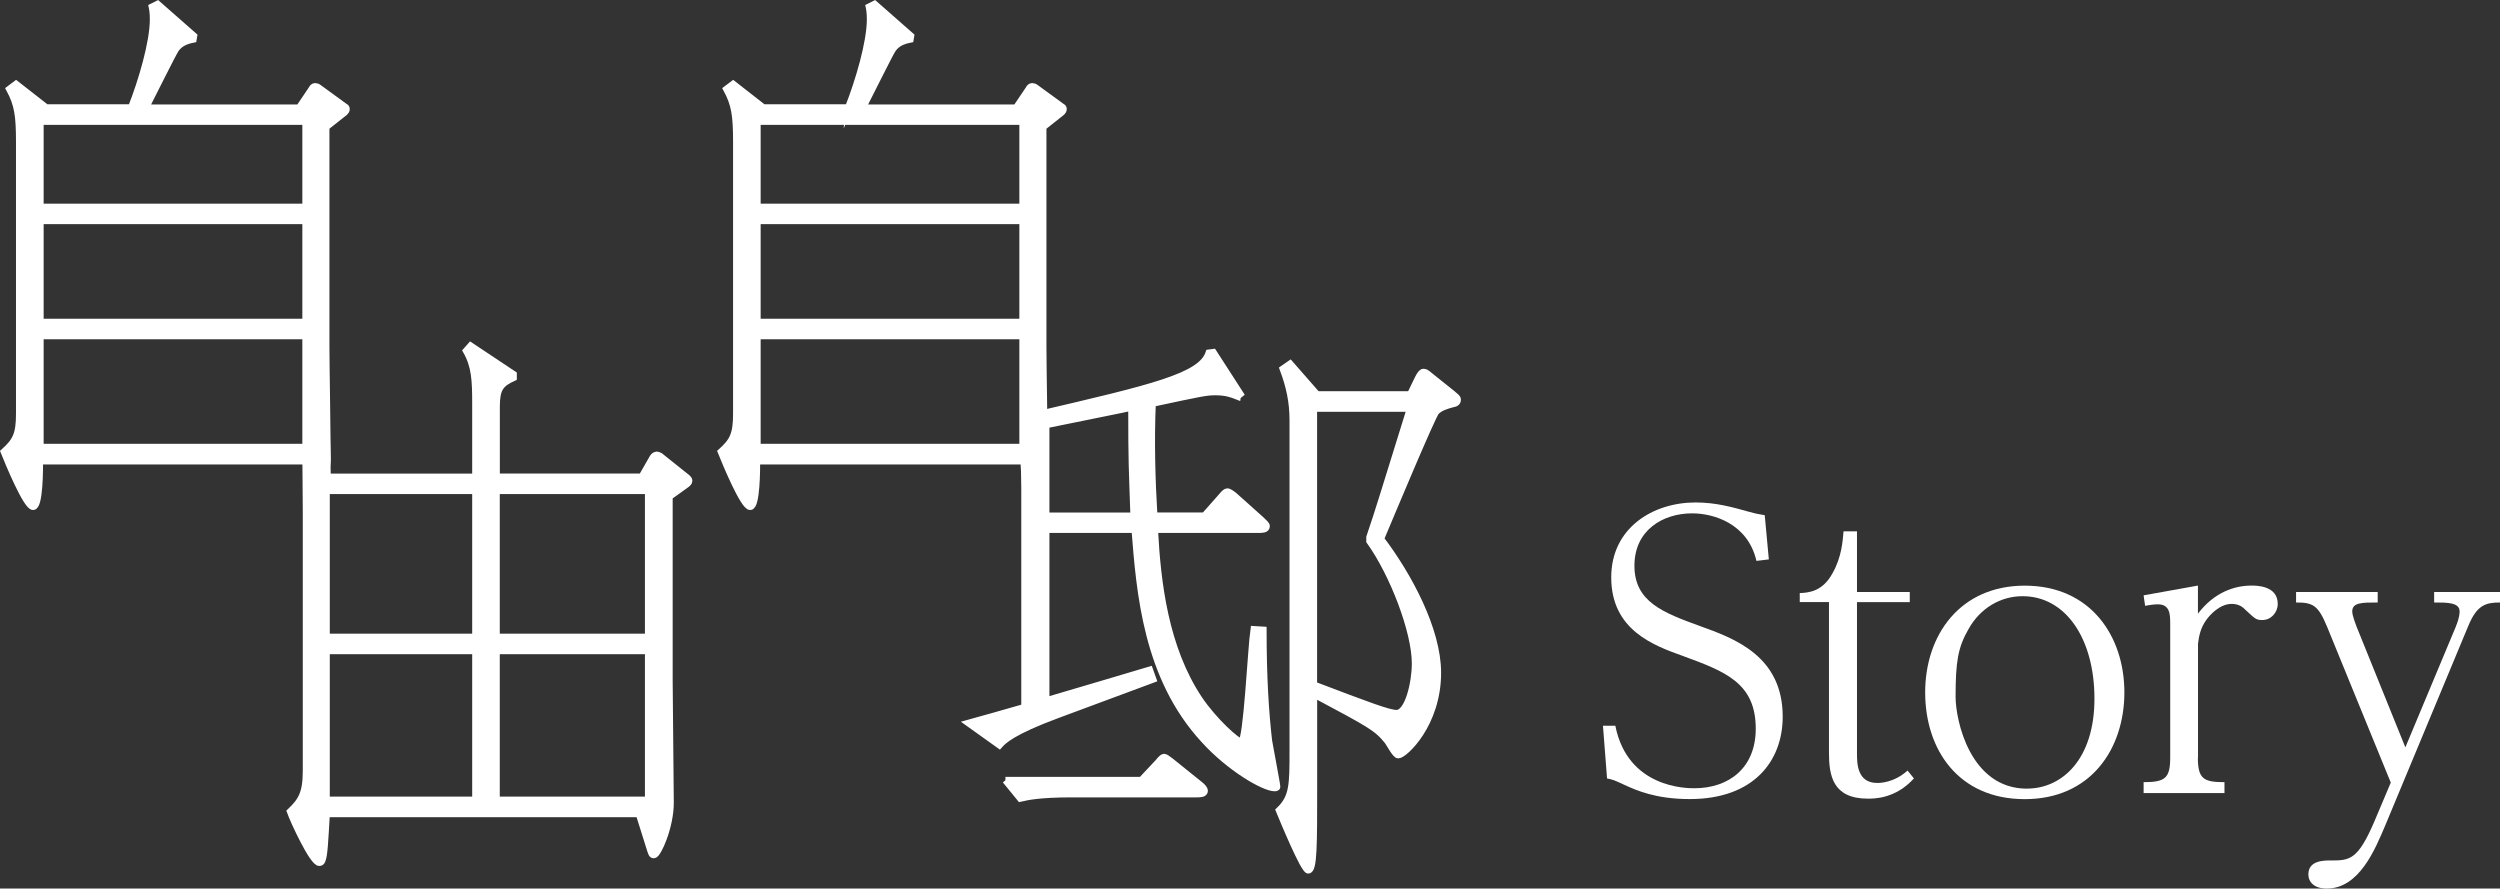
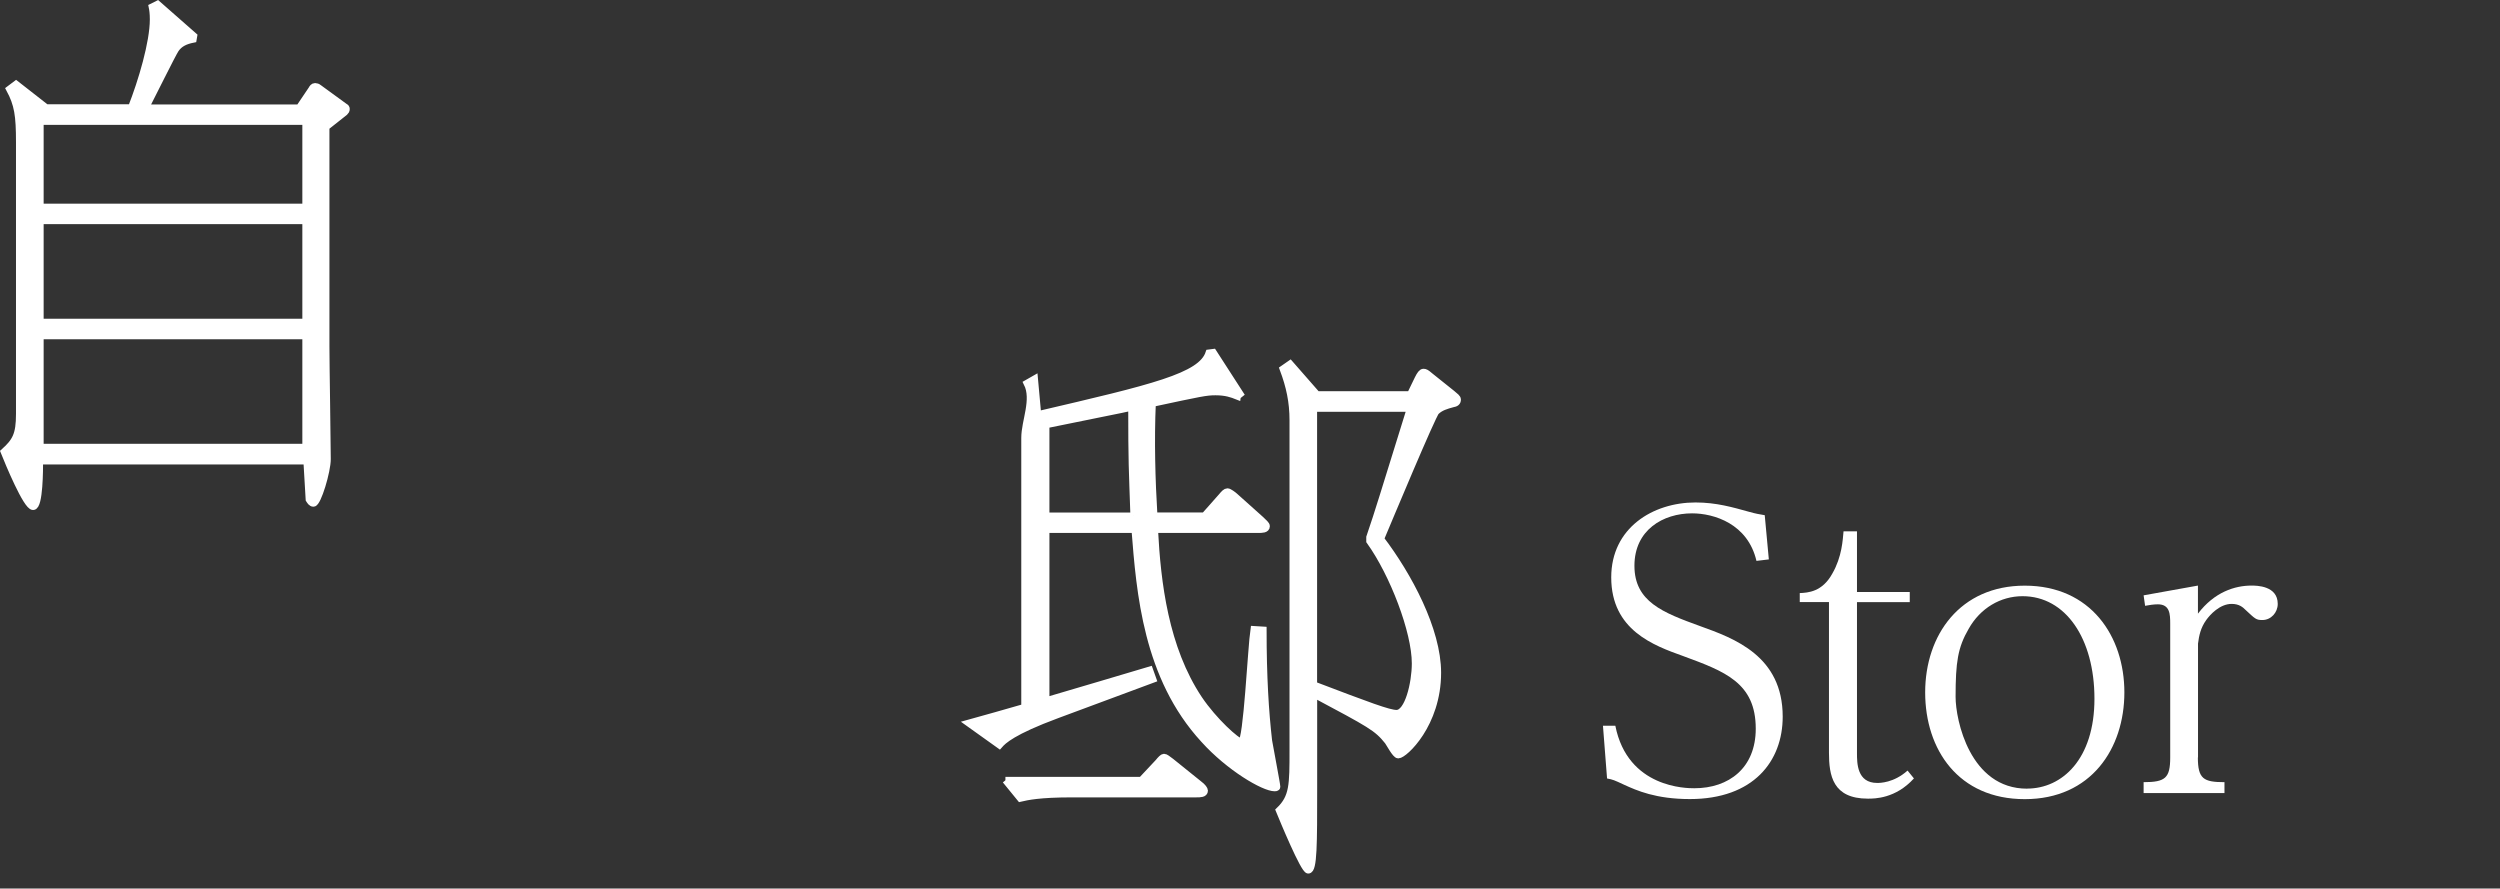
<svg xmlns="http://www.w3.org/2000/svg" id="_レイヤー_2" data-name="レイヤー 2" viewBox="0 0 353.41 125.61">
  <rect x="0" y="0" width="353.41" height="125.61" fill="#333333" stroke="none" />
  <defs>
    <style>
      .cls-1 {
        stroke: #fff;
        stroke-miterlimit: 10;
        stroke-width: .96px;
      }

      .cls-1, .cls-2 {
        fill: #fff;
      }

      .cls-2 {
        stroke-width: 0px;
      }
    </style>
  </defs>
  <g id="_文字" data-name="文字">
    <g>
      <path class="cls-2" d="M226.6,102.59h1.75c1.75,8.84,10.11,8.84,11.17,8.84,4.87,0,8.68-2.86,8.68-8.42,0-6.51-4.39-8.1-10.27-10.27-4.13-1.48-10.16-3.65-10.16-11.12,0-6.99,5.88-10.59,11.91-10.59,2.96,0,5.29.69,7.57,1.32.9.26,1.54.37,2.22.48l.58,6.25-1.75.21c-1.22-5.24-5.98-6.72-9.1-6.72-4.08,0-8.15,2.33-8.15,7.41s4.02,6.62,9.26,8.52c4.87,1.75,11.7,4.23,11.7,12.81,0,6.3-4.13,11.65-13.13,11.65-4.82,0-7.52-1.22-9.26-2.01-1.48-.69-1.59-.74-2.44-.9l-.58-7.46Z" />
      <path class="cls-2" d="M262.51,75.11v8.58h7.46v1.43h-7.46v21.33c0,1.43,0,4.23,2.86,4.23.37,0,2.33,0,4.29-1.75l.9,1.11c-2.59,2.86-5.56,2.86-6.51,2.86-4.98,0-5.5-3.28-5.5-6.51v-21.28h-4.13v-1.27c1.16-.05,3.18-.16,4.6-2.75,1.38-2.38,1.48-4.82,1.59-5.98h1.91Z" />
      <path class="cls-2" d="M286.23,82.79c9.32,0,14.08,7.15,14.08,15.09s-4.71,15.09-14.08,15.09-14.08-6.99-14.08-15.09,4.92-15.09,14.08-15.09ZM286.55,111.48c4.98,0,9.53-4.18,9.53-12.7s-4.08-14.5-10.16-14.5c-3.12,0-5.98,1.69-7.62,4.61-1.54,2.65-1.85,4.71-1.85,9.63,0,3.23,2.01,12.97,10.11,12.97Z" />
      <path class="cls-2" d="M310.7,107.08c0,3.02.79,3.49,3.76,3.49v1.54h-11.43v-1.54c3.07,0,3.76-.58,3.76-3.49v-18.9c0-1.38-.05-2.75-1.75-2.75-.64,0-1.22.11-1.8.21l-.21-1.48,7.68-1.38v3.97c2.33-3.07,5.24-3.97,7.57-3.97.69,0,3.71,0,3.71,2.59,0,1.22-.95,2.28-2.17,2.28-.9,0-1.01-.16-2.38-1.43-.37-.37-.9-.85-1.96-.85-1.69,0-3.07,1.54-3.6,2.28-.79,1.11-1.01,2.17-1.16,3.33v16.09Z" />
-       <path class="cls-2" d="M347.17,88.56c.53-1.27.53-1.96.53-2.12,0-1.27-1.69-1.27-3.6-1.27v-1.48h9.32v1.48c-2.06,0-3.28.37-4.5,3.33l-11.7,28.11c-1.48,3.49-3.71,9-8.31,9-1.75,0-2.59-.9-2.59-2.01,0-1.96,2.17-1.96,3.12-1.96,2.7,0,3.86,0,6.25-5.61l2.28-5.4-9-22.02c-1.27-3.07-2.01-3.44-4.39-3.44v-1.48h11.54v1.48c-2.22,0-3.6,0-3.6,1.27,0,.58.53,1.91.58,2.06l6.93,17.15,7.15-17.1Z" />
    </g>
    <g>
      <path class="cls-1" d="M18.56,15.23c1.47-3.72,3.1-9.23,3.1-12.48,0-.85-.08-1.4-.16-1.78l.78-.39,5.12,4.5-.08.47c-1.16.23-1.94.62-2.48,1.4-.39.54-3.57,6.98-4.26,8.3h21.71l1.78-2.64c.08-.16.23-.39.47-.39.15,0,.39.08.47.16l3.72,2.71c.16.08.23.16.23.31,0,.23-.08.31-.23.47l-2.64,2.09v31.01c0,2.56.19,13.61.19,15.94,0,1.7-1.35,6.24-1.97,6.24-.31,0-.47-.31-.62-.54l-.32-5.43H5.61c0,1.09,0,6.44-.93,6.44s-3.49-6.2-4.11-7.75c1.63-1.47,2.17-2.4,2.17-5.35V20.11c0-3.8-.23-5.35-1.4-7.52l.93-.7,4.26,3.33h12.02ZM5.69,17.17v12.1h37.53v-12.1H5.69ZM5.69,31.2v14.34h37.53v-14.34H5.69ZM5.69,47.48v15.74h37.53v-15.74H5.69Z" />
-       <path class="cls-1" d="M119.92,15.23c1.47-3.72,3.1-9.23,3.1-12.48,0-.85-.08-1.4-.16-1.78l.78-.39,5.12,4.5-.08.47c-1.16.23-1.94.62-2.48,1.4-.39.54-3.57,6.98-4.26,8.3h21.71l1.78-2.64c.08-.16.23-.39.47-.39.15,0,.39.08.47.16l3.72,2.71c.16.08.23.16.23.31,0,.23-.08.31-.23.47l-2.64,2.09v31.01c0,2.56.19,13.61.19,15.94,0,1.7-1.35,6.24-1.97,6.24-.31,0-.47-.31-.62-.54l-.32-5.43h-37.75c0,1.09,0,6.44-.93,6.44s-3.49-6.2-4.11-7.75c1.63-1.47,2.17-2.4,2.17-5.35V20.11c0-3.8-.23-5.35-1.4-7.52l.93-.7,4.26,3.33h12.02ZM107.05,17.17v12.1h37.53v-12.1h-37.53ZM107.05,31.2v14.34h37.53v-14.34h-37.53ZM107.05,47.48v15.74h37.53v-15.74h-37.53Z" />
      <path class="cls-1" d="M174.93,56.02c-.78-.31-1.63-.62-3.1-.62-1.32,0-2.02.15-8.92,1.63-.23,5.19-.08,10.85.23,15.89h7.13l2.4-2.71c.39-.47.62-.7.85-.7s.85.47,1.01.62l3.72,3.33c.47.47.78.7.78.93,0,.47-.62.47-1.16.47h-14.65c.39,7.52,1.47,16.75,6.28,23.96,2.09,3.1,5.35,6.05,5.97,6.05.78,0,1.4-13.41,1.78-15.89l1.32.08c0,6.59.31,11.55.78,15.66.16,1.01,1.16,6.13,1.16,6.51,0,.15-.23.15-.31.15-1.55,0-6.44-2.87-10-6.82-8.14-8.84-9.07-20.78-9.77-29.7h-12.56v24.19c2.71-.78,13.1-3.88,14.65-4.34l.47,1.32-13.57,5.04c-6.28,2.33-7.6,3.64-8.14,4.26l-4.34-3.1c1.47-.39,5.97-1.71,7.91-2.25v-38.07c0-2.4,1.5-5.42.33-7.74l1.07-.61.46,5.05c16.28-3.8,23.1-5.38,24.19-8.72l.62-.08,3.8,5.89-.39.31ZM142.13,110.3h19.23l2.4-2.56c.31-.39.62-.7.78-.7.23,0,.47.23,1.01.62l3.95,3.18c.54.39.78.78.78.93,0,.47-.62.47-1.16.47h-17.52c-4.73,0-6.36.39-7.37.62l-2.09-2.56ZM160.28,72.93c-.23-6.75-.31-7.44-.31-15.35-.47.15-8.06,1.63-12.1,2.48v12.87h12.41ZM199.36,55.79l1.09-2.25c.31-.62.54-.93.78-.93s.39.08.93.54l3.1,2.48c.47.39.78.62.78.85,0,.39-.23.54-.7.62-.85.23-1.71.47-2.33,1.09-.54.54-6.75,15.43-7.83,17.99,3.95,5.19,8.06,12.87,8.06,18.92,0,7.29-4.73,11.63-5.58,11.63-.39,0-1.24-1.63-1.47-1.94-1.55-1.94-2.48-2.4-10.47-6.67v13.26c0,7.99,0,11.63-.78,11.63-.62,0-3.57-7.13-4.11-8.45,1.94-1.86,1.94-3.57,1.94-8.53v-46.6c0-2.64-.47-4.81-1.4-7.29l1.01-.7,3.8,4.34h13.18ZM185.71,57.73v39.08c7.75,2.95,10.62,4.03,11.71,4.03,1.63,0,2.64-4.26,2.64-7.06,0-4.5-3.1-12.64-6.44-17.29v-.54c1.4-4.11,1.78-5.51,5.74-18.22h-13.65Z" />
-       <path class="cls-1" d="M67.23,67.42v-10.31c0-3.33-.08-5.35-1.32-7.52l.62-.7,6.05,4.03v.47c-1.86.85-2.4,1.55-2.4,4.11v9.92h20.55l1.55-2.71c.08-.15.31-.39.54-.39.15,0,.31.08.47.15l3.88,3.1c.08.08.23.23.23.39,0,.23-.23.39-.31.47l-2.48,1.78v25.9c0,2.71.16,14.89.16,17.37,0,3.41-1.78,7.37-2.33,7.37-.31,0-.31-.23-.47-.62l-1.63-5.19h-44.19c-.23,3.88-.31,5.89-.62,6.59-.08.23-.23.31-.39.31-.93,0-3.64-5.89-4.11-7.21,1.55-1.47,2.25-2.56,2.25-5.74v-36.91c0-3.33-.06-4.73-.06-7.52l2.91-4.41.15,7.28h20.96ZM46.14,69.36v20.7h21.09v-20.7h-21.09ZM46.14,92v21.09h21.09v-21.09h-21.09ZM91.65,90.06v-20.7h-21.48v20.7h21.48ZM91.65,113.09v-21.09h-21.48v21.09h21.48Z" />
    </g>
  </g>
</svg>